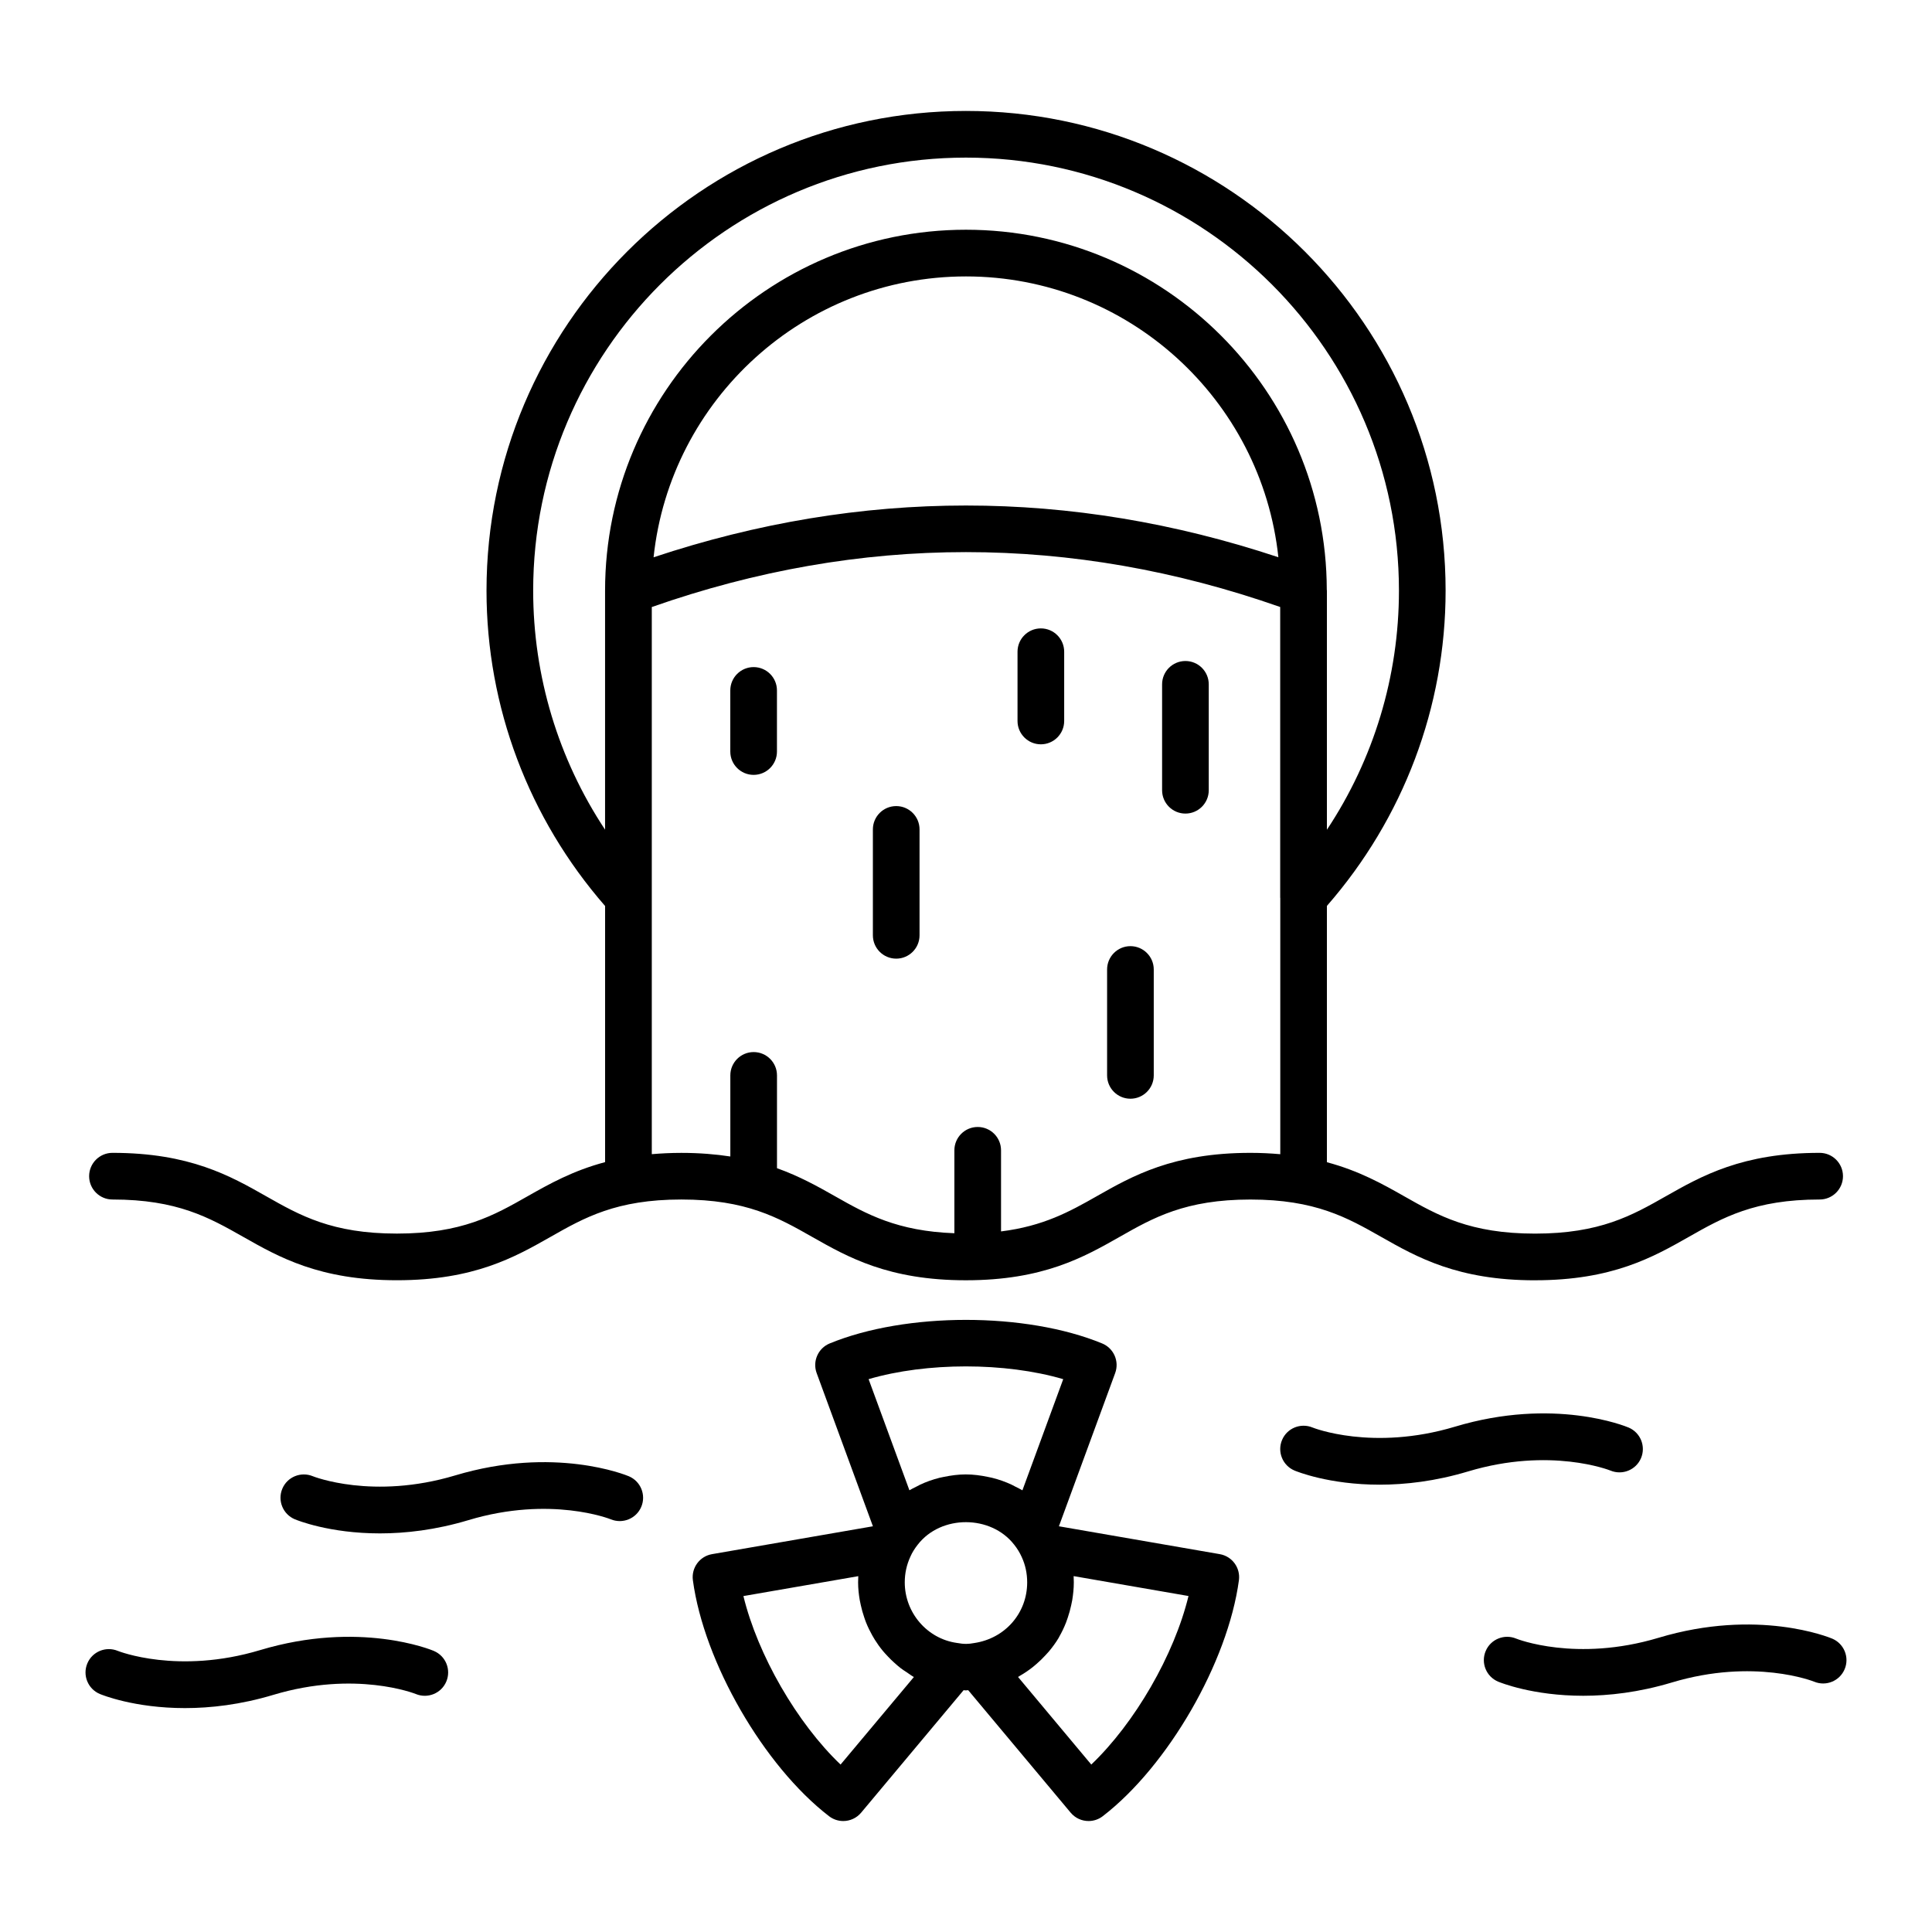
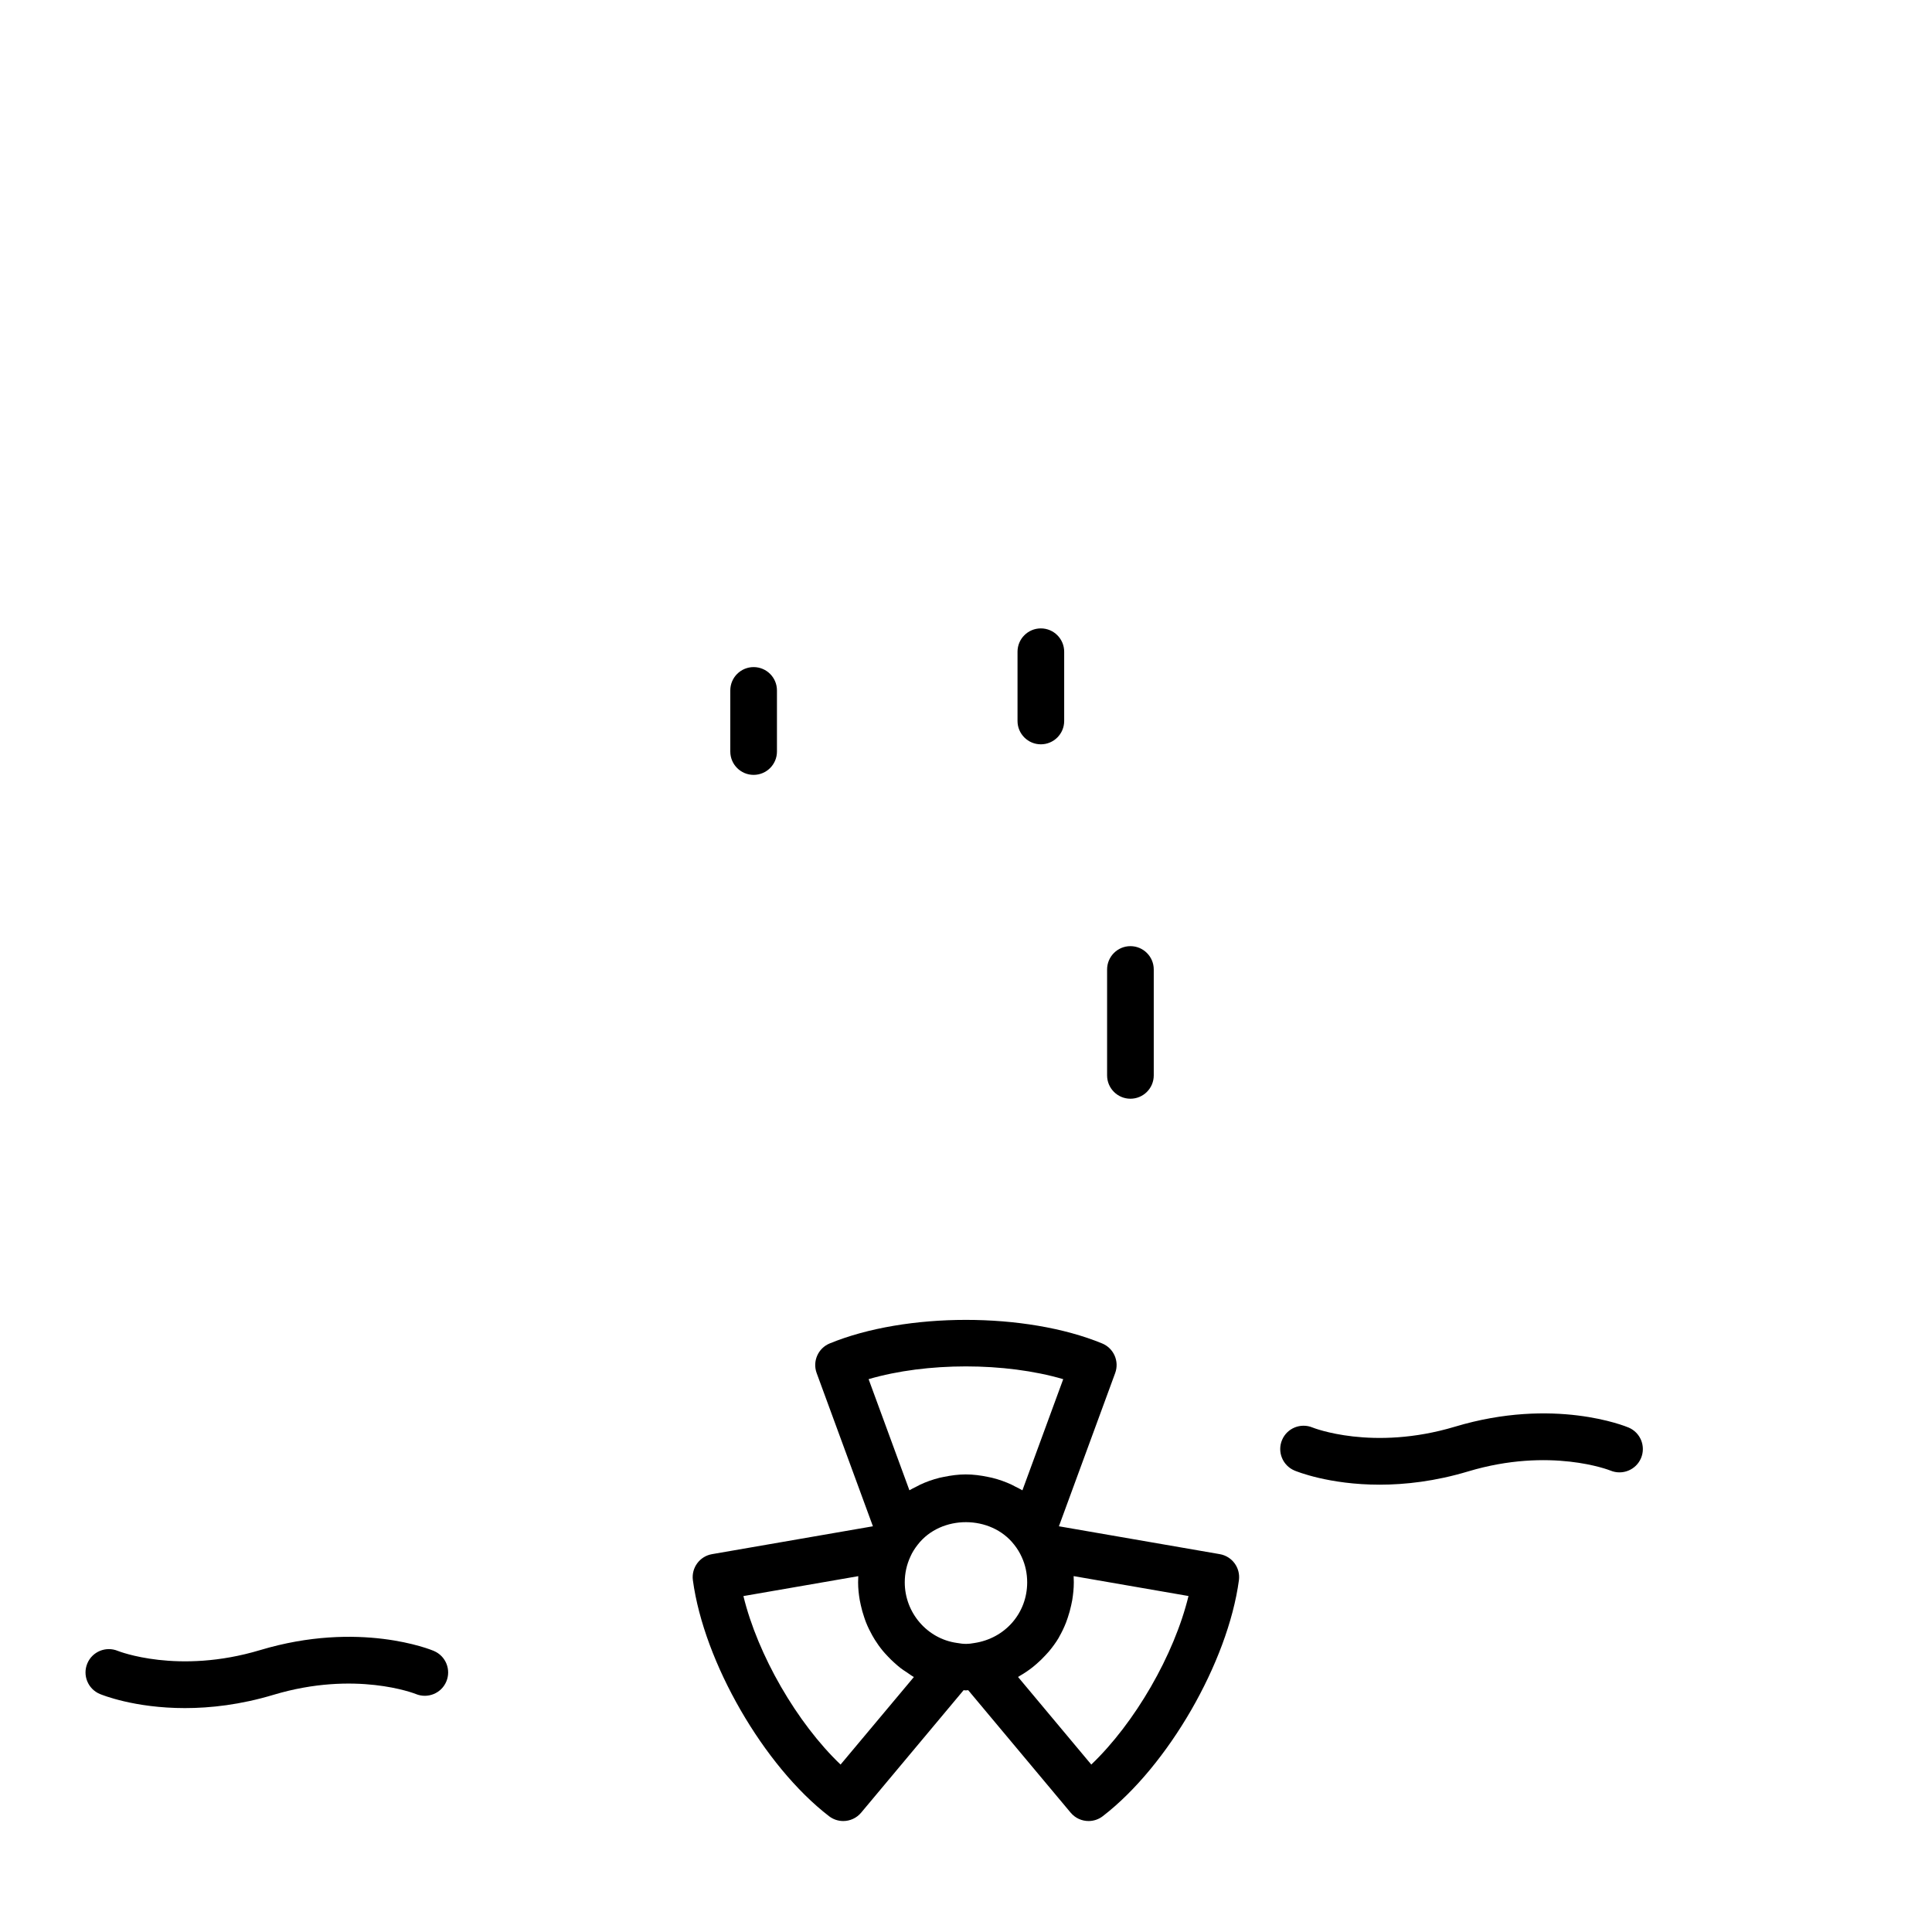
<svg xmlns="http://www.w3.org/2000/svg" id="Layer_1" enable-background="new 0 0 66 66" viewBox="0 0 66 66">
  <g>
    <g>
-       <path d="m40.496 22.581c-.44 0-.797.357-.797.797v3.618c0 .44.357.797.797.797.44 0 .797-.357.797-.797v-3.618c0-.44-.357-.797-.797-.797z" />
      <path d="m35.557 21.467c-.44 0-.797.357-.797.797v2.366c0 .44.357.797.797.797s.797-.357.797-.797v-2.366c0-.44-.357-.797-.797-.797z" />
-       <path d="m30.616 27.537c-.44 0-.797.357-.797.797v3.618c0 .44.357.797.797.797.44 0 .797-.357.797-.797v-3.618c-0-.44-.357-.797-.797-.797z" />
      <path d="m38.617 32.322c-.44 0-.797.357-.797.797v3.618c0 .44.357.797.797.797.44 0 .797-.357.797-.797v-3.618c0-.44-.357-.797-.797-.797z" />
      <path d="m25.745 22.789c-.44 0-.797.357-.797.797v2.088c0 .44.357.797.797.797.44 0 .797-.357.797-.797v-2.088c-0-.44-.357-.797-.797-.797z" />
-       <path d="m52.438 43.736c2.641 0 4.03-.788 5.255-1.483 1.156-.656 2.248-1.276 4.469-1.276.44 0 .797-.357.797-.797 0-.44-.357-.797-.797-.797-2.641 0-4.03.788-5.255 1.483-1.156.656-2.248 1.276-4.469 1.276-2.221 0-3.313-.62-4.469-1.276-.739-.419-1.543-.87-2.64-1.163v-8.756c2.611-2.989 4.055-6.796 4.055-10.771 0-9.035-7.351-16.386-16.386-16.386-9.03 0-16.378 7.351-16.378 16.386 0 3.972 1.442 7.781 4.051 10.774v8.75c-1.102.293-1.907.746-2.648 1.166-1.155.656-2.247 1.275-4.465 1.275s-3.309-.62-4.465-1.275c-1.224-.695-2.612-1.483-5.251-1.483-.44 0-.797.357-.797.797 0 .44.357.797.797.797 2.218 0 3.309.62 4.465 1.275 1.224.695 2.612 1.483 5.251 1.483 2.64 0 4.028-.788 5.252-1.483 1.155-.656 2.247-1.275 4.465-1.275 2.219 0 3.312.62 4.467 1.276 1.225.695 2.613 1.483 5.254 1.483 2.64 0 4.029-.788 5.253-1.483 1.155-.656 2.247-1.275 4.465-1.275 2.221 0 3.313.62 4.469 1.276 1.225.695 2.614 1.483 5.255 1.483zm-31.768-15.393c-1.596-2.411-2.456-5.242-2.456-8.167 0-8.157 6.632-14.792 14.784-14.792 8.156 0 14.792 6.635 14.792 14.792 0 2.928-.863 5.76-2.461 8.169v-8.169c0-.009-.004-.017-.004-.026-.014-6.786-5.538-12.302-12.327-12.302-6.798 0-12.328 5.53-12.328 12.328v8.167zm23-9.307c-7.089-2.356-14.257-2.356-21.343.002.571-5.385 5.138-9.595 10.672-9.595 5.533 0 10.1 4.209 10.672 9.593zm-6.208 21.831c-.923.524-1.816 1.019-3.265 1.2v-2.771c0-.44-.357-.797-.797-.797s-.797.357-.797.797v2.833c-1.951-.071-2.991-.647-4.074-1.262-.584-.331-1.21-.682-1.986-.96v-3.17c0-.44-.357-.797-.797-.797-.44 0-.797.357-.797.797v2.77c-.499-.076-1.049-.123-1.673-.123-.36 0-.693.017-1.01.044v-18.691c7.123-2.501 14.34-2.502 21.467-.001v9.928c0 .006.003.011.003.017v8.748c-.32-.028-.656-.046-1.021-.046-2.639-0-4.028.788-5.252 1.483z" />
      <path d="m41.67 53.092-5.496-.952 1.922-5.234c.148-.402-.049-.849-.445-1.012-2.611-1.074-6.699-1.072-9.308 0-.396.163-.592.61-.445 1.012l1.922 5.234-5.496.952c-.423.073-.711.467-.654.892.378 2.802 2.42 6.341 4.65 8.059.145.112.316.166.486.166.229 0 .455-.098.612-.286l3.5-4.184c.025.001.049.007.074.007.029 0 .054-.006.083-.007l3.5 4.184c.157.188.383.286.612.286.17 0 .341-.054.486-.166 2.229-1.718 4.272-5.258 4.65-8.059.057-.425-.231-.819-.654-.892zm-8.392 3.037c-.187.035-.335.043-.595-.005-1.012-.144-1.775-1.033-1.775-2.067 0-.309.063-.601.195-.886.056-.129.141-.267.249-.404.796-1.027 2.5-1.02 3.293.001 0.0.001.001.001.002.002 0.0.001.001.001.002.002.105.134.19.273.254.417.124.267.187.559.187.868 0 1.045-.749 1.914-1.81 2.072zm3.043-9.014-1.394 3.797c-.077-.048-.161-.085-.242-.127-.04-.02-.077-.043-.118-.062-.217-.102-.443-.182-.678-.24-.047-.012-.095-.02-.143-.03-.246-.051-.497-.085-.754-.085-.256 0-.506.035-.751.085-.048.01-.096.018-.143.03-.232.058-.456.137-.67.238-.044.021-.086.045-.13.068-.077.04-.157.076-.231.121l-1.394-3.796c1.979-.581 4.666-.581 6.647-0zm-7.606 13.165c-1.49-1.421-2.831-3.747-3.319-5.756l3.924-.68c-.004.071-.006.141-.006.213 0 .206.022.406.056.604.01.06.024.118.037.177.031.14.068.276.115.41.021.061.04.121.064.18.06.15.131.295.209.435.029.051.058.101.089.151.083.132.173.259.272.379.056.069.118.133.179.198.066.07.133.137.205.201.074.068.149.133.229.195.066.051.136.095.206.141.081.054.158.114.244.162zm8.565 0-2.502-2.992c.004-.002.007-.005.011-.007.023-.013.043-.028.065-.041.148-.085.288-.181.421-.285.047-.037.092-.076.137-.115.107-.093.208-.191.304-.296.038-.041.077-.081.113-.124.123-.148.238-.302.337-.469.006-.01.01-.021.016-.032.091-.157.169-.322.236-.493.022-.055.04-.111.059-.167.047-.137.085-.277.116-.42.012-.058.026-.115.036-.175.032-.199.054-.401.054-.609 0-.071-.002-.142-.006-.213l3.924.68c-.487 2.009-1.83 4.335-3.32 5.756z" />
-       <path d="m21.482 50.431c-.102-.042-2.549-1.044-5.934-.028-2.811.842-4.843.035-4.859.028-.407-.169-.874.02-1.044.425-.171.406.02.873.425 1.044.068.028 1.175.483 2.908.483.869 0 1.896-.114 3.028-.454 2.804-.842 4.835-.038 4.86-.027.406.166.87-.022 1.041-.427.171-.406-.02-.873-.425-1.044z" />
-       <path d="m62.591 55.978c-.103-.043-2.549-1.046-5.935-.028-2.812.843-4.843.036-4.859.028-.406-.17-.874.019-1.044.425-.171.406.02.873.425 1.044.068.028 1.175.483 2.908.483.869 0 1.896-.114 3.028-.454 2.809-.844 4.839-.036 4.862-.027.403.168.87-.022 1.04-.427.171-.406-.02-.873-.425-1.044z" />
      <path d="m14.822 56.398c-.103-.043-2.548-1.045-5.936-.028-2.807.843-4.842.035-4.858.028-.407-.169-.874.02-1.044.426-.171.406.02.873.425 1.044.068.028 1.176.483 2.909.483.869 0 1.896-.114 3.026-.454 2.798-.839 4.823-.043 4.862-.027.403.167.871-.021 1.041-.427.171-.406-.02-.873-.425-1.044z" />
      <path d="m55.019 50.238c.402.166.87-.021 1.041-.427.171-.406-.02-.873-.425-1.044-.103-.043-2.549-1.047-5.935-.028-2.812.842-4.843.036-4.859.028-.407-.169-.874.02-1.044.425-.171.406.02.873.425 1.044.068.028 1.175.483 2.908.483.869 0 1.896-.114 3.027-.454 2.798-.839 4.823-.043 4.862-.027z" />
    </g>
  </g>
</svg>